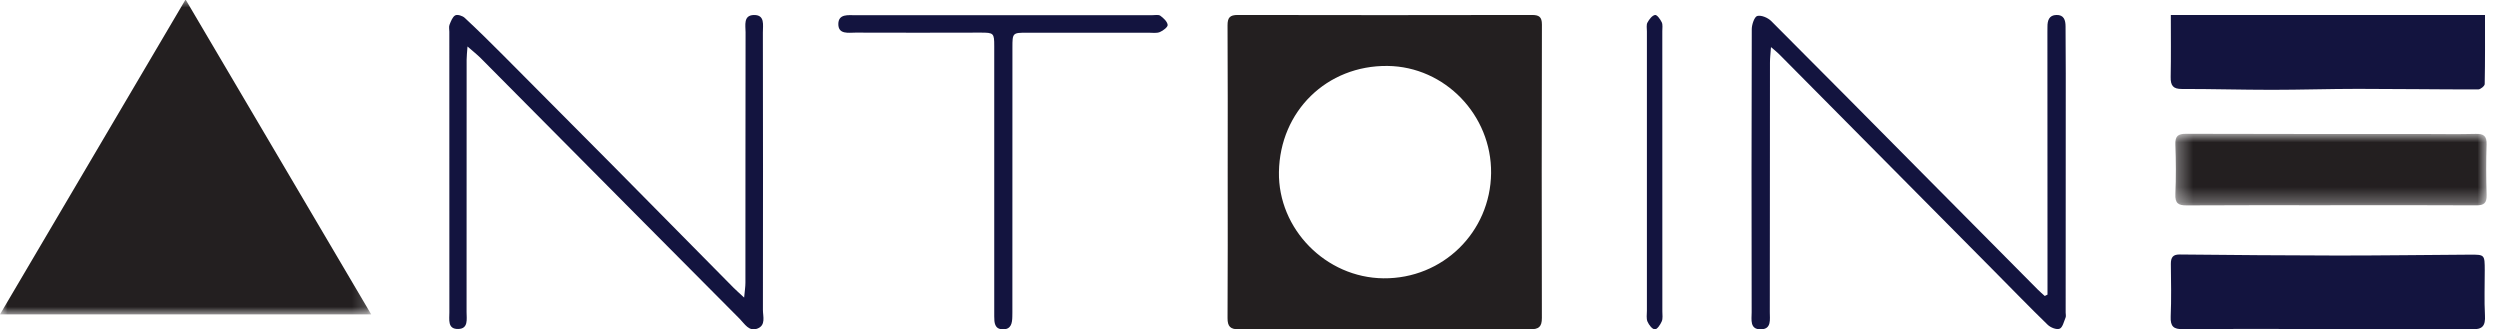
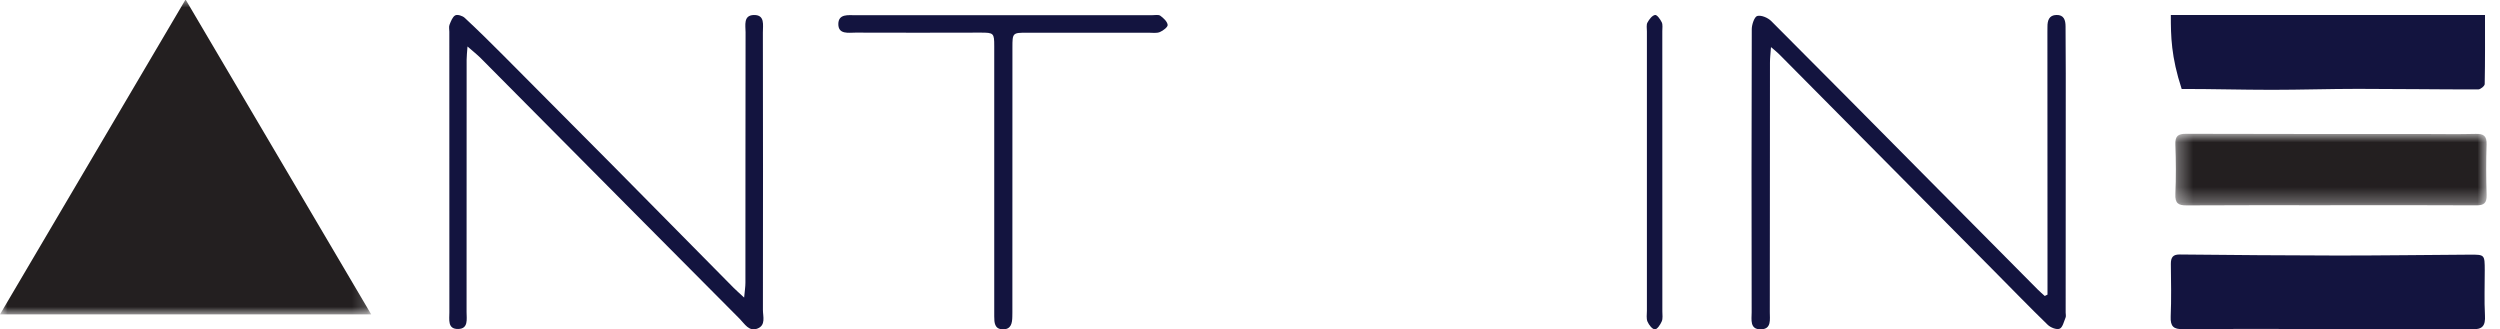
<svg xmlns="http://www.w3.org/2000/svg" xmlns:xlink="http://www.w3.org/1999/xlink" width="167px" height="22px" viewBox="0 0 167 22" version="1.1">
  <defs>
    <polygon id="path-1" points="4.7433845e-20 0.966 4.7433845e-20 22 24.796 22 24.796 0.966" />
    <polygon id="path-3" points="21.109 5.722 21.109 0.937 0.312 0.937 0.312 5.722 21.109 5.722" />
  </defs>
  <g id="Page-1" stroke="none" stroke-width="1" fill="none" fill-rule="evenodd">
    <g id="PreView-Copy" transform="translate(-80, -61)">
      <g id="Logo" transform="translate(80, 60)">
-         <path d="M82.01,12.502 C82.01,9.235 82.021,5.967 82,2.7 C81.997,2.176 82.155,2 82.682,2 C89.231,2.014 95.783,2.014 102.331,2 C102.81,2 103,2.128 103,2.638 C102.983,9.172 102.983,15.707 102.997,22.241 C103,22.834 102.786,22.997 102.218,22.997 C95.735,22.983 89.252,22.983 82.769,23 C82.183,23.003 81.997,22.81 82,22.238 C82.021,18.991 82.01,15.748 82.01,12.502 M99.605,12.564 C99.646,8.689 96.514,5.447 92.688,5.405 C88.638,5.36 85.498,8.424 85.433,12.491 C85.371,16.3 88.569,19.553 92.416,19.591 C96.372,19.629 99.56,16.511 99.605,12.564" id="Fill-1" fill="#231F20" />
        <g id="Group-5">
          <mask id="mask-2" fill="white">
            <use xlink:href="#path-1" />
          </mask>
          <g id="Clip-4" />
          <path d="M12.396,0.966 C16.561,8.029 20.652,14.969 24.796,22.001 L-0.001,22.001 C4.139,14.976 8.231,8.036 12.396,0.966" id="Fill-3" fill="#231F20" mask="url(#mask-2)" />
        </g>
        <g id="Group-8" transform="translate(145, 9)">
          <mask id="mask-4" fill="white">
            <use xlink:href="#path-3" />
          </mask>
          <g id="Clip-7" />
          <path d="M10.675,5.711 C7.476,5.711 4.274,5.7 1.075,5.721 C0.509,5.725 0.287,5.585 0.314,4.965 C0.362,3.866 0.355,2.757 0.314,1.654 C0.293,1.08 0.496,0.937 1.034,0.937 C6.307,0.954 11.584,0.951 16.86,0.951 C18.029,0.951 19.199,0.975 20.368,0.944 C20.896,0.93 21.125,1.066 21.105,1.651 C21.067,2.778 21.074,3.905 21.108,5.032 C21.122,5.578 20.916,5.721 20.409,5.718 C17.165,5.7 13.919,5.707 10.675,5.707 L10.675,5.711 Z" id="Fill-6" fill="#231F20" mask="url(#mask-4)" />
        </g>
-         <path d="M165.998,2 C165.998,3.556 166.009,5.085 165.978,6.615 C165.978,6.743 165.697,6.974 165.544,6.974 C162.868,6.977 160.189,6.936 157.513,6.936 C155.593,6.936 153.676,7 151.76,7 C149.749,7 147.742,6.94 145.736,6.943 C145.181,6.943 144.987,6.736 145.001,6.135 C145.028,4.779 145.011,3.42 145.011,2 L165.998,2 Z" id="Fill-9" fill="#13143F" />
+         <path d="M165.998,2 C165.998,3.556 166.009,5.085 165.978,6.615 C165.978,6.743 165.697,6.974 165.544,6.974 C162.868,6.977 160.189,6.936 157.513,6.936 C155.593,6.936 153.676,7 151.76,7 C149.749,7 147.742,6.94 145.736,6.943 C145.028,4.779 145.011,3.42 145.011,2 L165.998,2 Z" id="Fill-9" fill="#13143F" />
        <path d="M155.506,22.978 C152.275,22.978 149.04,22.963 145.809,22.989 C145.207,22.992 144.974,22.818 145.002,22.144 C145.051,20.976 145.026,19.805 145.013,18.634 C145.009,18.182 145.165,17.996 145.601,18 C149.123,18.033 152.649,18.067 156.17,18.07 C159.114,18.07 162.054,18.03 164.998,18.011 C165.978,18.007 165.978,18.015 165.981,19.053 C165.985,20.057 165.94,21.061 165.995,22.062 C166.037,22.781 165.818,23.007 165.14,23 C161.93,22.966 158.716,22.985 155.506,22.985 L155.506,22.978 Z" id="Fill-11" fill="#13143F" />
        <path d="M136.773,20.681 C136.773,20.103 136.773,19.522 136.773,18.944 C136.77,13.673 136.77,8.402 136.767,3.132 C136.767,3.017 136.77,2.906 136.77,2.794 C136.767,2.369 136.876,2.014 137.366,2 C137.87,1.986 137.979,2.345 137.979,2.766 C137.986,3.821 137.993,4.876 137.993,5.931 C137.993,11.247 137.989,16.563 137.986,21.878 C137.986,21.99 138.02,22.115 137.982,22.209 C137.87,22.481 137.781,22.881 137.584,22.958 C137.376,23.041 136.978,22.881 136.787,22.696 C135.578,21.523 134.407,20.312 133.218,19.114 C129.567,15.435 125.916,11.751 122.266,8.068 C121.125,6.919 119.987,5.767 118.847,4.622 C118.714,4.486 118.56,4.368 118.302,4.145 C118.271,4.577 118.234,4.872 118.234,5.172 C118.23,10.735 118.23,16.298 118.223,21.858 C118.22,22.327 118.353,22.975 117.644,22.999 C116.864,23.024 117.011,22.341 117.011,21.858 C117.001,15.553 116.997,9.252 117.018,2.947 C117.018,2.637 117.198,2.115 117.386,2.067 C117.658,1.997 118.097,2.185 118.322,2.411 C121.833,5.92 125.321,9.454 128.818,12.98 C131.25,15.438 133.688,17.889 136.123,20.343 C136.273,20.493 136.433,20.629 136.59,20.771 C136.651,20.74 136.712,20.712 136.773,20.681" id="Fill-13" fill="#13143F" />
        <path d="M31.229,4.105 C31.201,4.515 31.171,4.748 31.171,4.981 C31.171,10.603 31.174,16.221 31.167,21.843 C31.167,22.313 31.304,22.966 30.601,22.976 C29.878,22.99 30.022,22.326 30.018,21.861 C30.011,15.613 30.015,9.366 30.015,3.118 C30.015,2.962 29.974,2.788 30.028,2.653 C30.12,2.423 30.226,2.128 30.41,2.027 C30.557,1.947 30.898,2.055 31.045,2.194 C31.921,3.007 32.77,3.848 33.616,4.696 C36.057,7.142 38.496,9.595 40.931,12.052 C43.628,14.776 46.322,17.507 49.016,20.235 C49.197,20.415 49.391,20.582 49.708,20.878 C49.749,20.429 49.794,20.158 49.794,19.884 C49.797,14.31 49.794,8.733 49.804,3.157 C49.804,2.698 49.643,2.024 50.349,2.003 C51.12,1.982 50.956,2.681 50.96,3.164 C50.97,9.345 50.973,15.523 50.963,21.705 C50.963,22.142 51.171,22.726 50.598,22.948 C50.029,23.167 49.749,22.639 49.412,22.299 C47.226,20.096 45.033,17.9 42.847,15.697 C39.27,12.097 35.699,8.49 32.119,4.89 C31.88,4.651 31.611,4.439 31.229,4.105" id="Fill-15" fill="#13143F" />
        <path d="M67.001,2.014 C70.328,2.014 73.654,2.014 76.98,2.014 C77.163,2.014 77.391,1.965 77.511,2.052 C77.722,2.207 77.971,2.435 77.999,2.66 C78.02,2.802 77.697,3.051 77.479,3.141 C77.265,3.231 76.991,3.186 76.742,3.186 C74.026,3.189 71.311,3.186 68.596,3.186 C67.644,3.183 67.63,3.203 67.63,4.165 C67.63,10.068 67.627,15.976 67.627,21.879 C67.627,21.969 67.623,22.059 67.623,22.146 C67.616,22.578 67.549,23.003 66.998,23 C66.432,22.993 66.415,22.55 66.415,22.128 C66.415,16.111 66.415,10.096 66.415,4.078 C66.415,3.21 66.383,3.179 65.498,3.179 C62.716,3.183 59.931,3.193 57.149,3.179 C56.681,3.179 55.993,3.317 56,2.598 C56.011,1.91 56.671,2.017 57.156,2.017 C60.436,2.014 63.721,2.014 67.001,2.014" id="Fill-17" fill="#13143F" />
        <path d="M110.013,12.494 C110.013,9.363 110.013,6.23 110.013,3.099 C110.013,2.898 109.968,2.655 110.049,2.509 C110.166,2.29 110.364,2.033 110.556,2.001 C110.688,1.977 110.904,2.283 111.006,2.491 C111.081,2.648 111.042,2.884 111.042,3.082 C111.045,9.325 111.045,15.565 111.045,21.805 C111.045,22.027 111.087,22.284 111.006,22.465 C110.91,22.691 110.697,23.007 110.544,23 C110.37,22.993 110.148,22.708 110.052,22.482 C109.965,22.281 110.013,21.999 110.013,21.753 C110.013,18.667 110.013,15.579 110.013,12.494" id="Fill-19" fill="#13143F" />
      </g>
    </g>
  </g>
</svg>